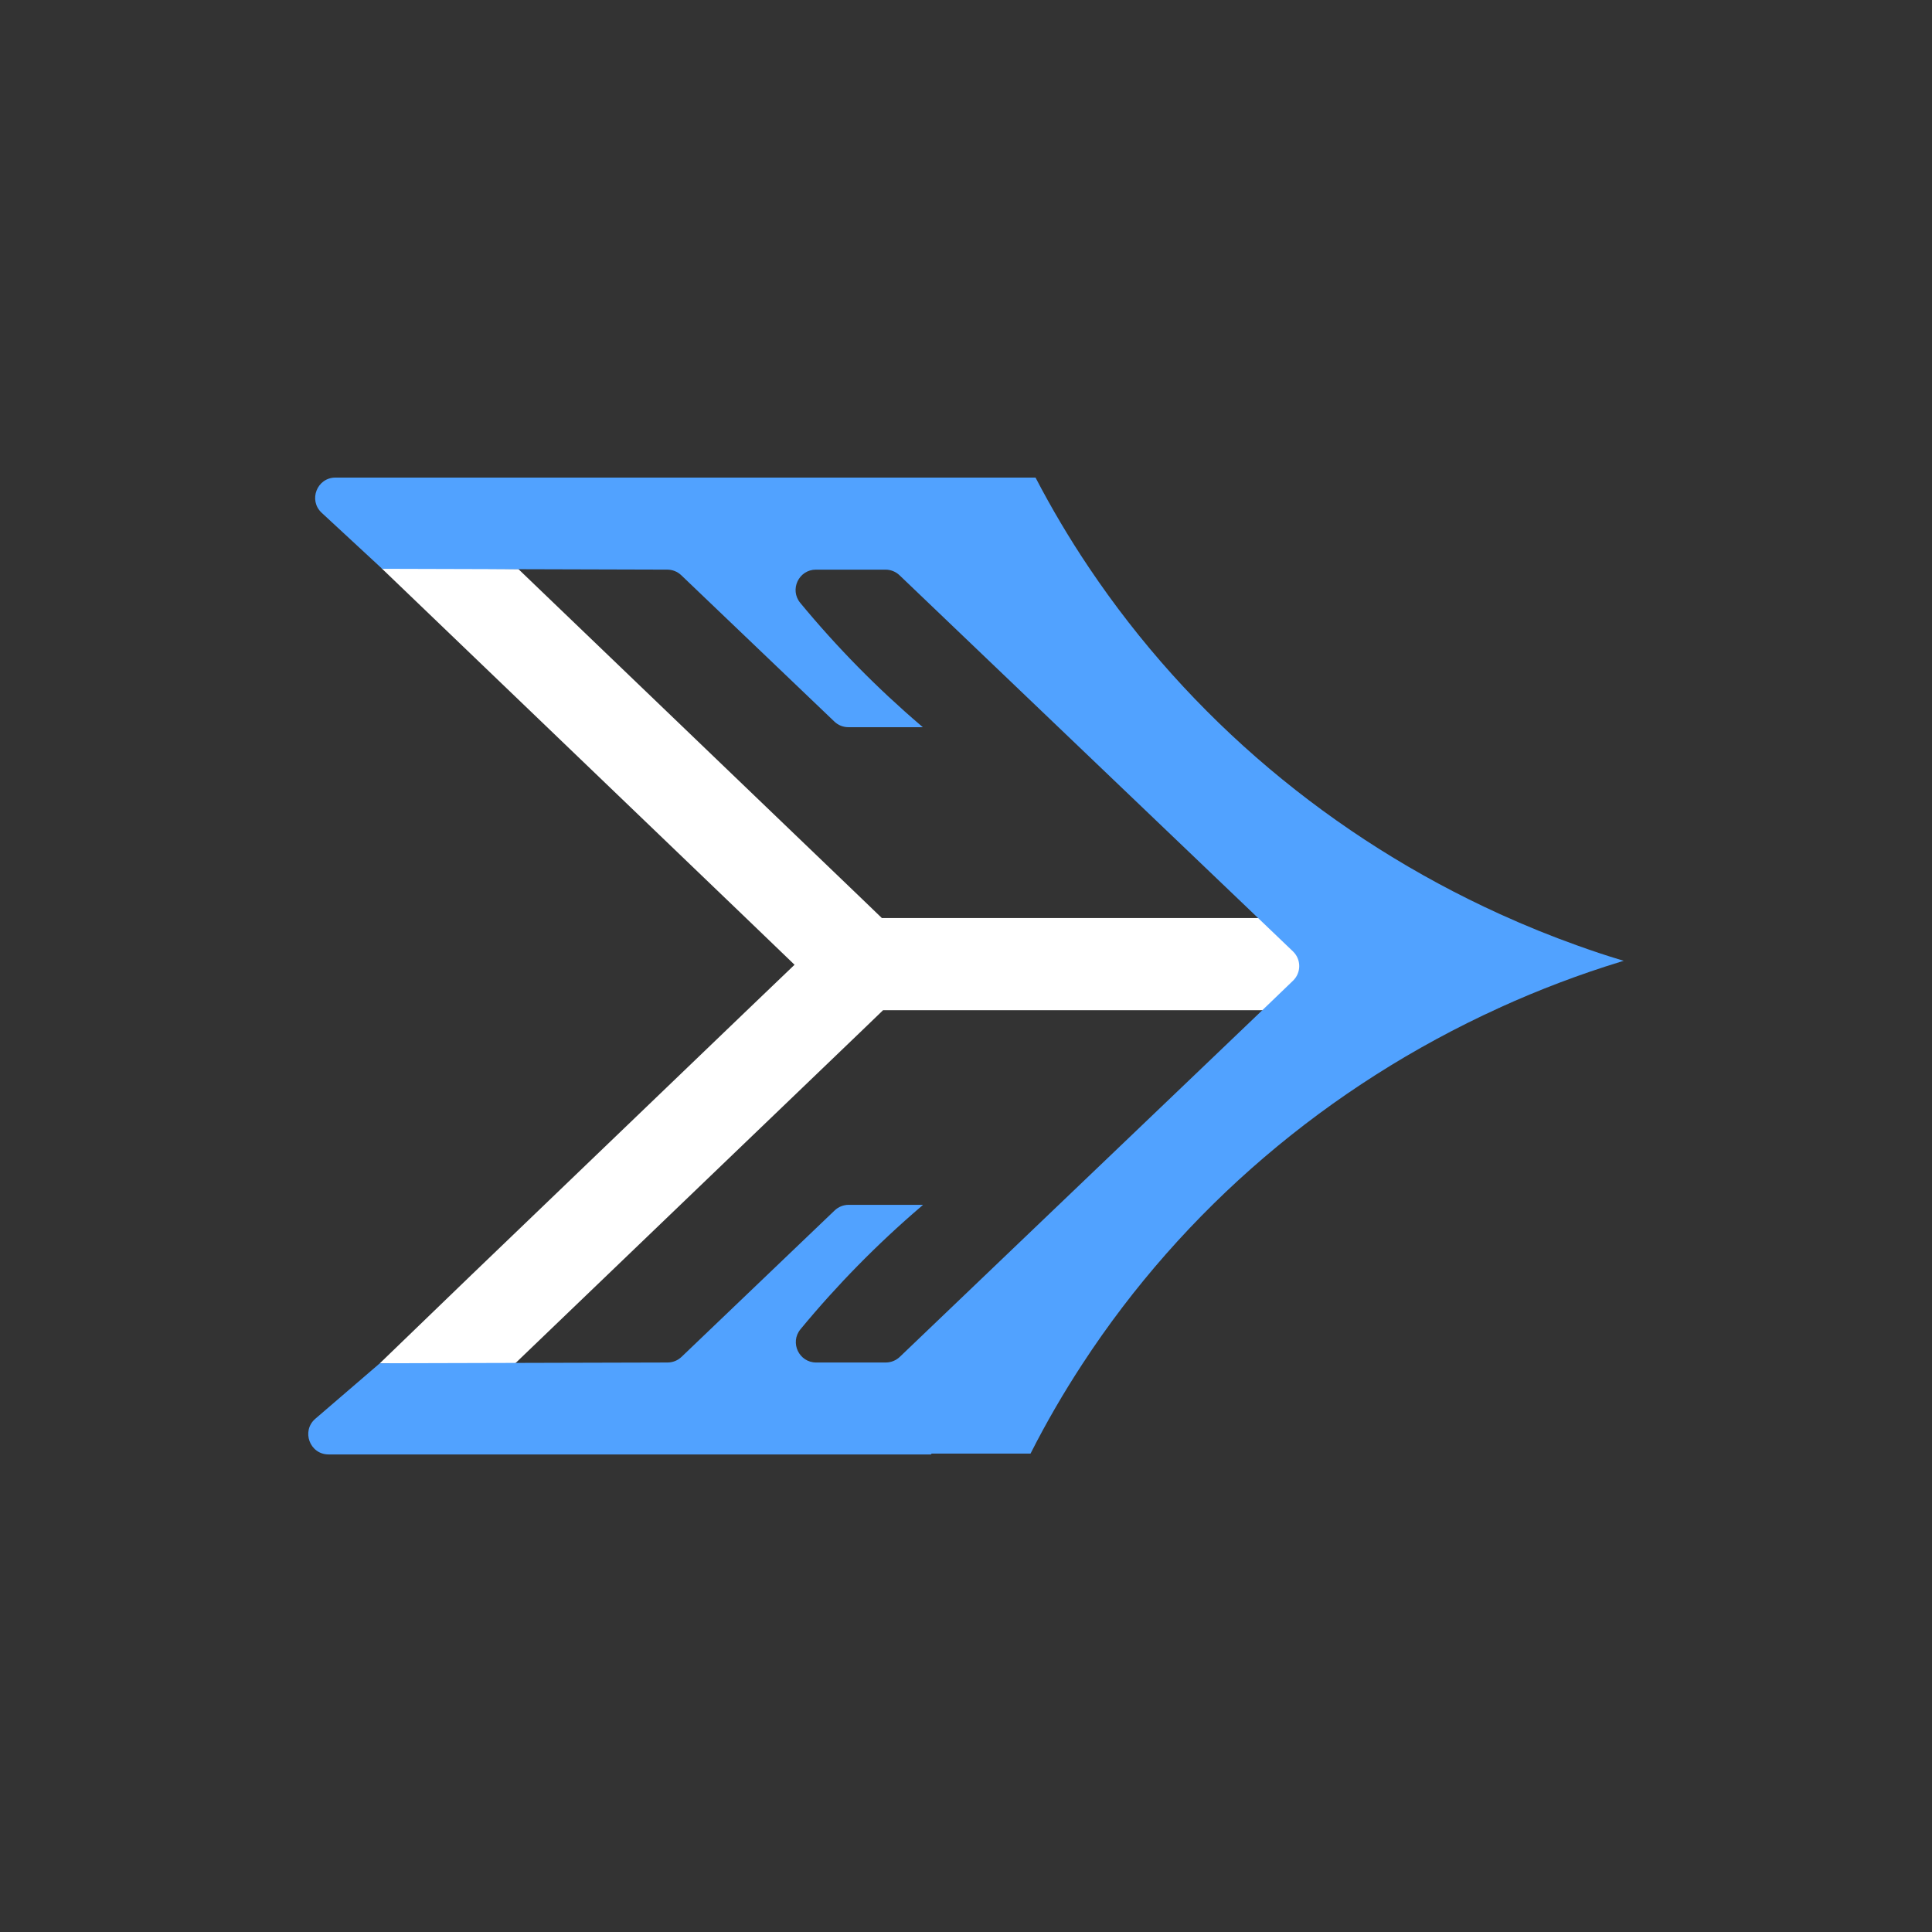
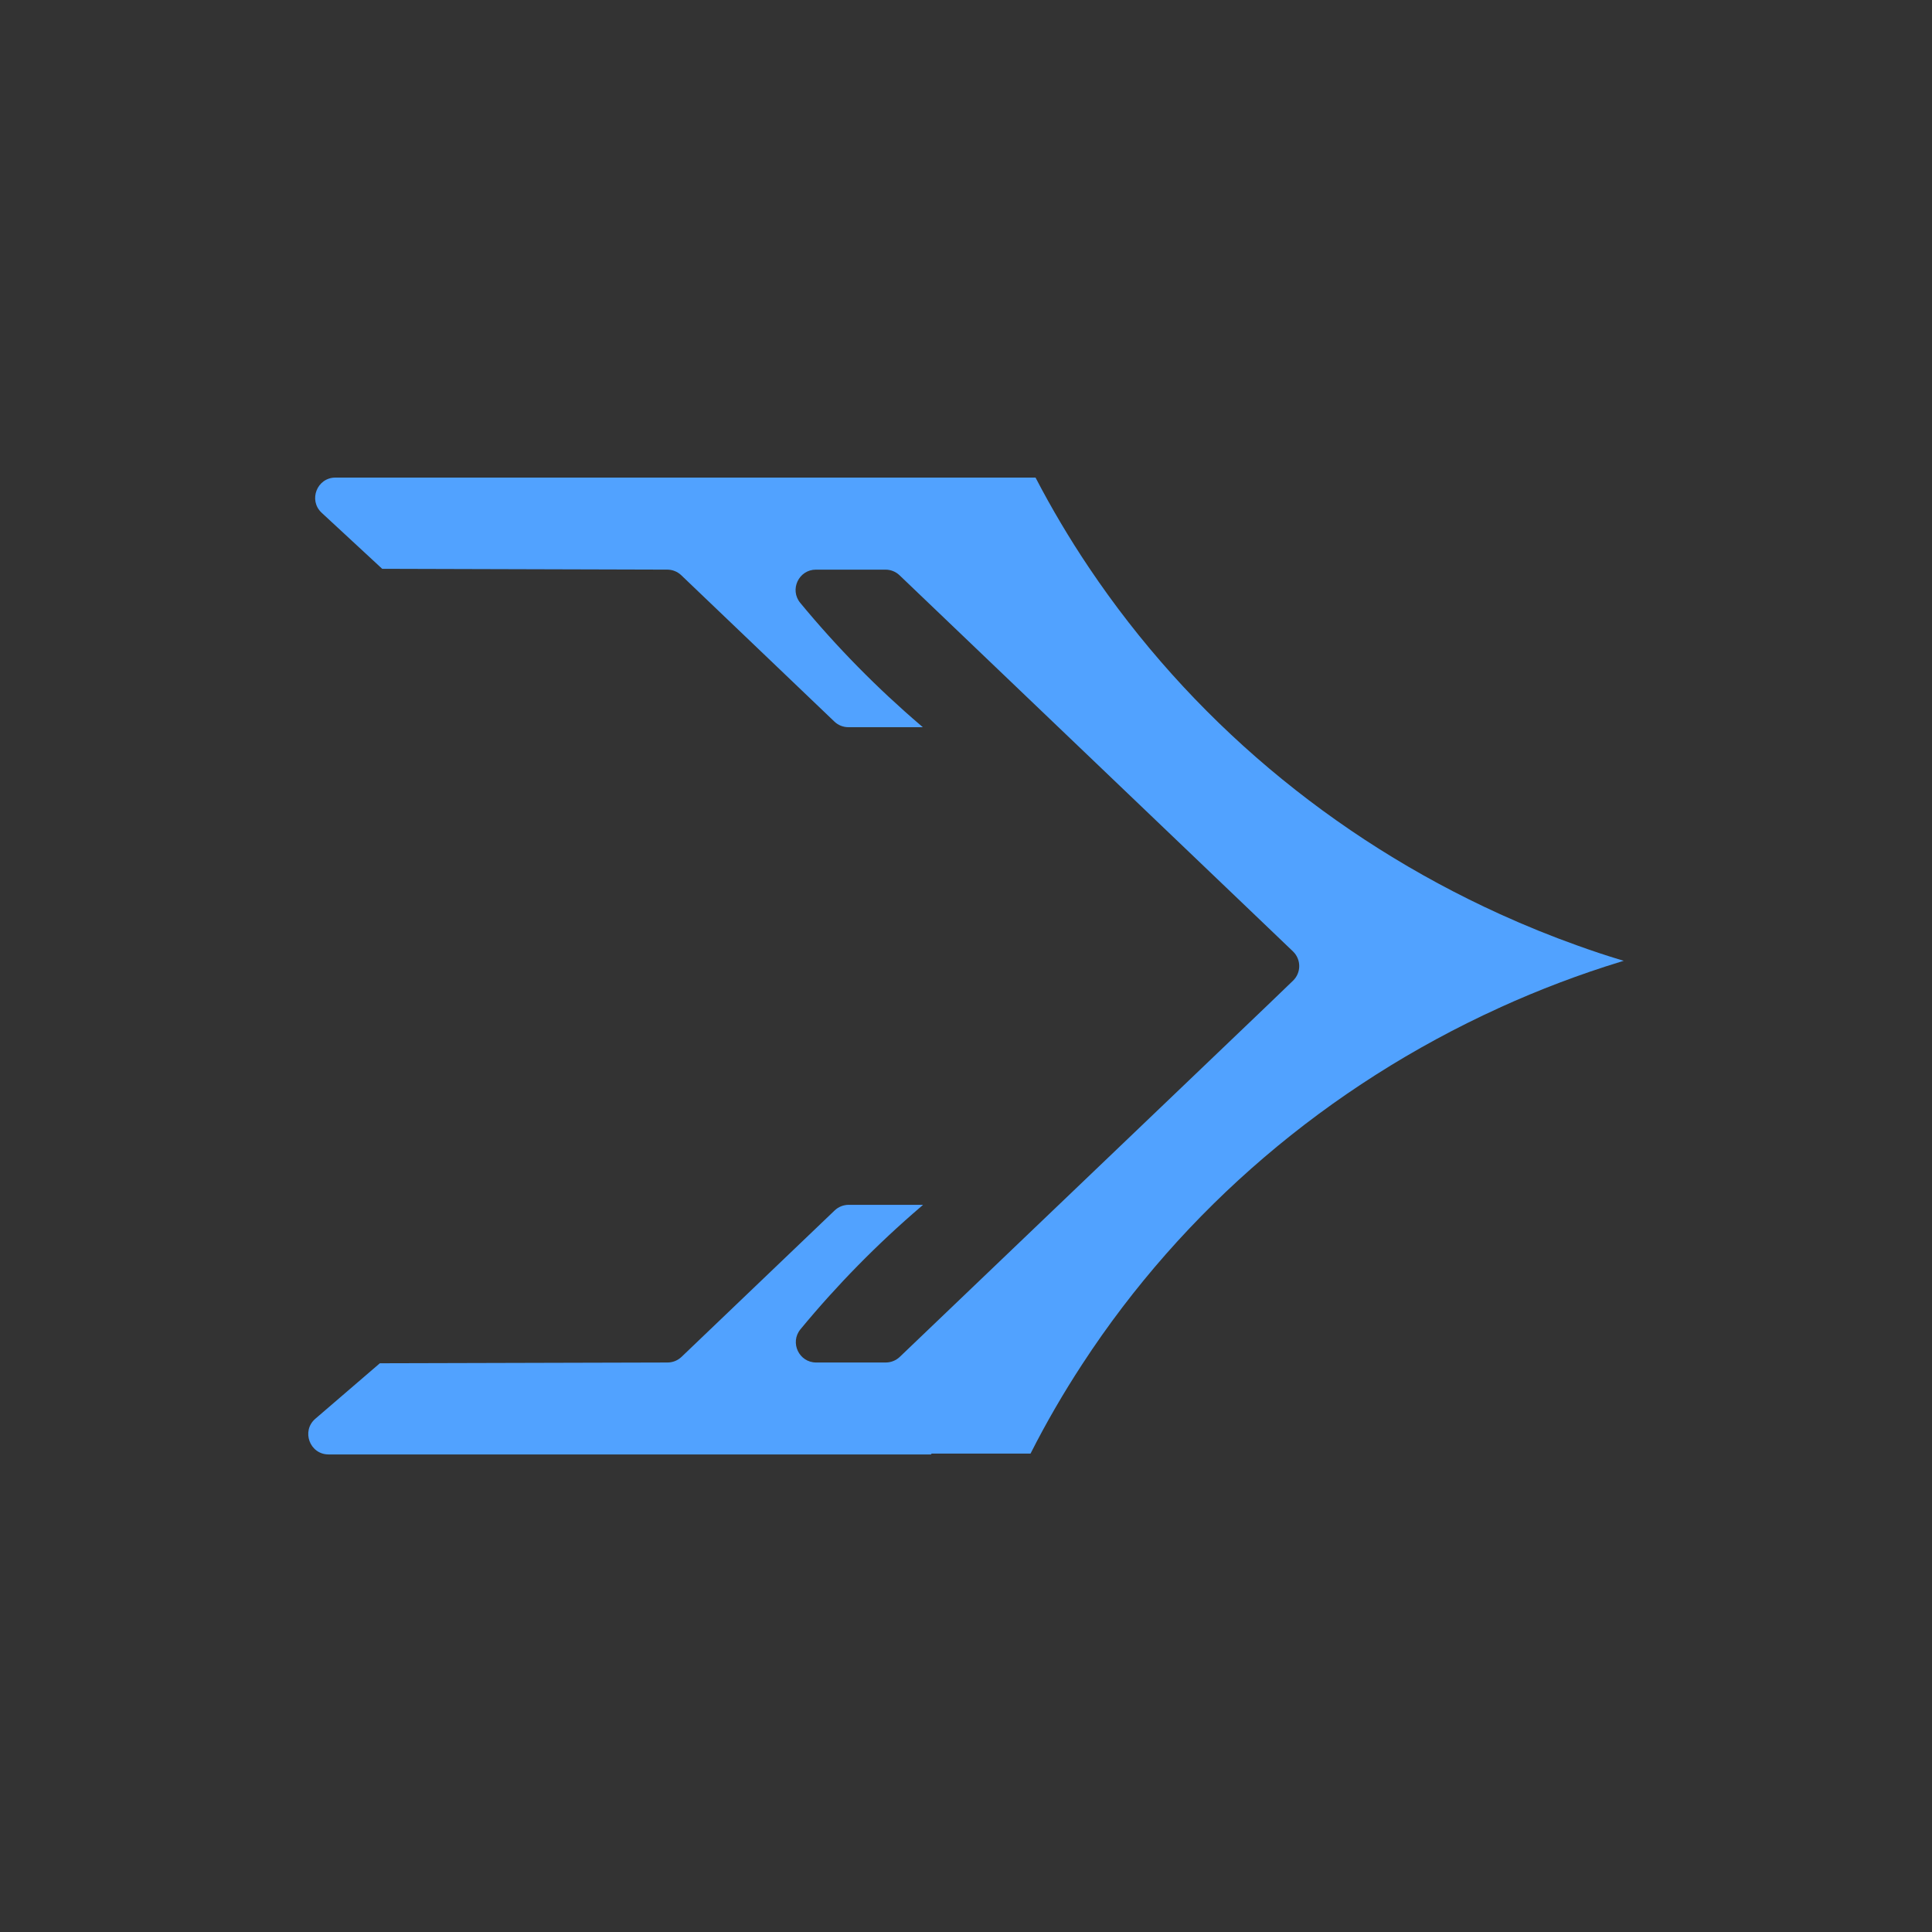
<svg xmlns="http://www.w3.org/2000/svg" version="1.1" id="Layer_1" x="0px" y="0px" width="1260px" height="1260px" viewBox="0 0 1260 1260" style="enable-background:new 0 0 1260 1260;" xml:space="preserve">
  <rect x="0" y="0" width="1260" height="1260" fill="#333333" stroke="none" />
  <style type="text/css">
	.st0{fill:#E0E0E0;stroke:#000000;stroke-miterlimit:10;}
	.st1{fill:#FF2A0C;stroke:#000000;stroke-miterlimit:10;}
	.st2{fill:none;stroke:#000000;stroke-miterlimit:10;}
	.st3{fill:#B3B3B3;stroke:#000000;stroke-miterlimit:10;}
	.st4{display:none;}
	.st5{display:inline;}
	.st6{fill:#1D75C2;}
	.st7{fill:#7F7D88;}
	.st8{fill:#0F4C82;}
	.st9{fill:#DDDDDD;}
	.st10{fill:#51A2FF;}
	.st11{fill:#080E22;}
	.st12{fill:#FFFFFF;}
	.st13{fill:#020618;stroke:#000000;stroke-miterlimit:10;}
	.st14{fill:#080E22;stroke:#000000;stroke-miterlimit:10;}
	.st15{fill:#51A2FF;stroke:#000000;stroke-miterlimit:10;}
</style>
  <g>
    <g>
-       <polygon class="st12" points="855.6,630.27 822.61,598.71 575.11,598.71 562.55,586.6 395.06,425.83 338.02,371.08 248.78,370.54     309.39,428.71 486.5,598.71 518.18,629.19 487.23,658.84 307.63,831.29 247.74,889.08 335.7,889.46 562.55,671.71 575.9,658.84     825.89,658.84 828.1,656.72 855.77,630.27   " />
-     </g>
+       </g>
  </g>
  <path class="st10" d="M1056.89,627.24c-26.67,8.17-53.1,18.19-78.56,29.78l0.01,0.11c-0.25,0.04-0.42,0.09-0.58,0.16  C865.77,708.33,771.77,788.65,705.9,889.58c-12.33,18.83-23.65,38.36-33.63,58.06l-0.19,0.36h-64.55c-0.05,0.09-0.11,0.19-0.16,0.27  l-0.2,0.28H214.31c-12.29,0-17.96-15.28-8.64-23.29l42.06-36.17h0.24l187.39-0.5c3.4-0.01,6.66-1.32,9.12-3.67l99.85-95.49  c2.47-2.36,5.75-3.67,9.16-3.67h48.51l-1.35,1.17c-28.52,24.4-54.86,51.22-78.59,79.98c-7.12,8.64-0.96,21.68,10.24,21.68h45.36  c3.41,0,6.69-1.32,9.16-3.67L668.29,807l157.92-151l17.05-16.41c5.43-5.22,5.42-13.91-0.03-19.12l-24.32-23.27L668.29,453.22  l-81.64-78.05c-2.47-2.36-5.74-3.67-9.16-3.67h-45.35c-11.2,0-17.36,13.05-10.23,21.68c23.8,28.84,50.15,55.63,78.57,79.91  l1.36,1.17h-48.53c-3.41,0-6.69-1.31-9.15-3.67l-99.85-95.43c-2.46-2.35-5.72-3.66-9.12-3.67l-185.95-0.53l-0.19-0.19l-39.25-36.34  c-8.84-8.19-3.05-22.97,9-22.97h456.55l0.19,0.36c10.23,19.67,21.82,39.23,34.49,58.11c65.79,98.13,158.52,176.35,268.15,226.21  c16.75,7.62,33.61,14.45,50.15,20.35c10.19,3.68,19.53,6.78,28.54,9.49l2.09,0.62L1056.89,627.24z" />
</svg>